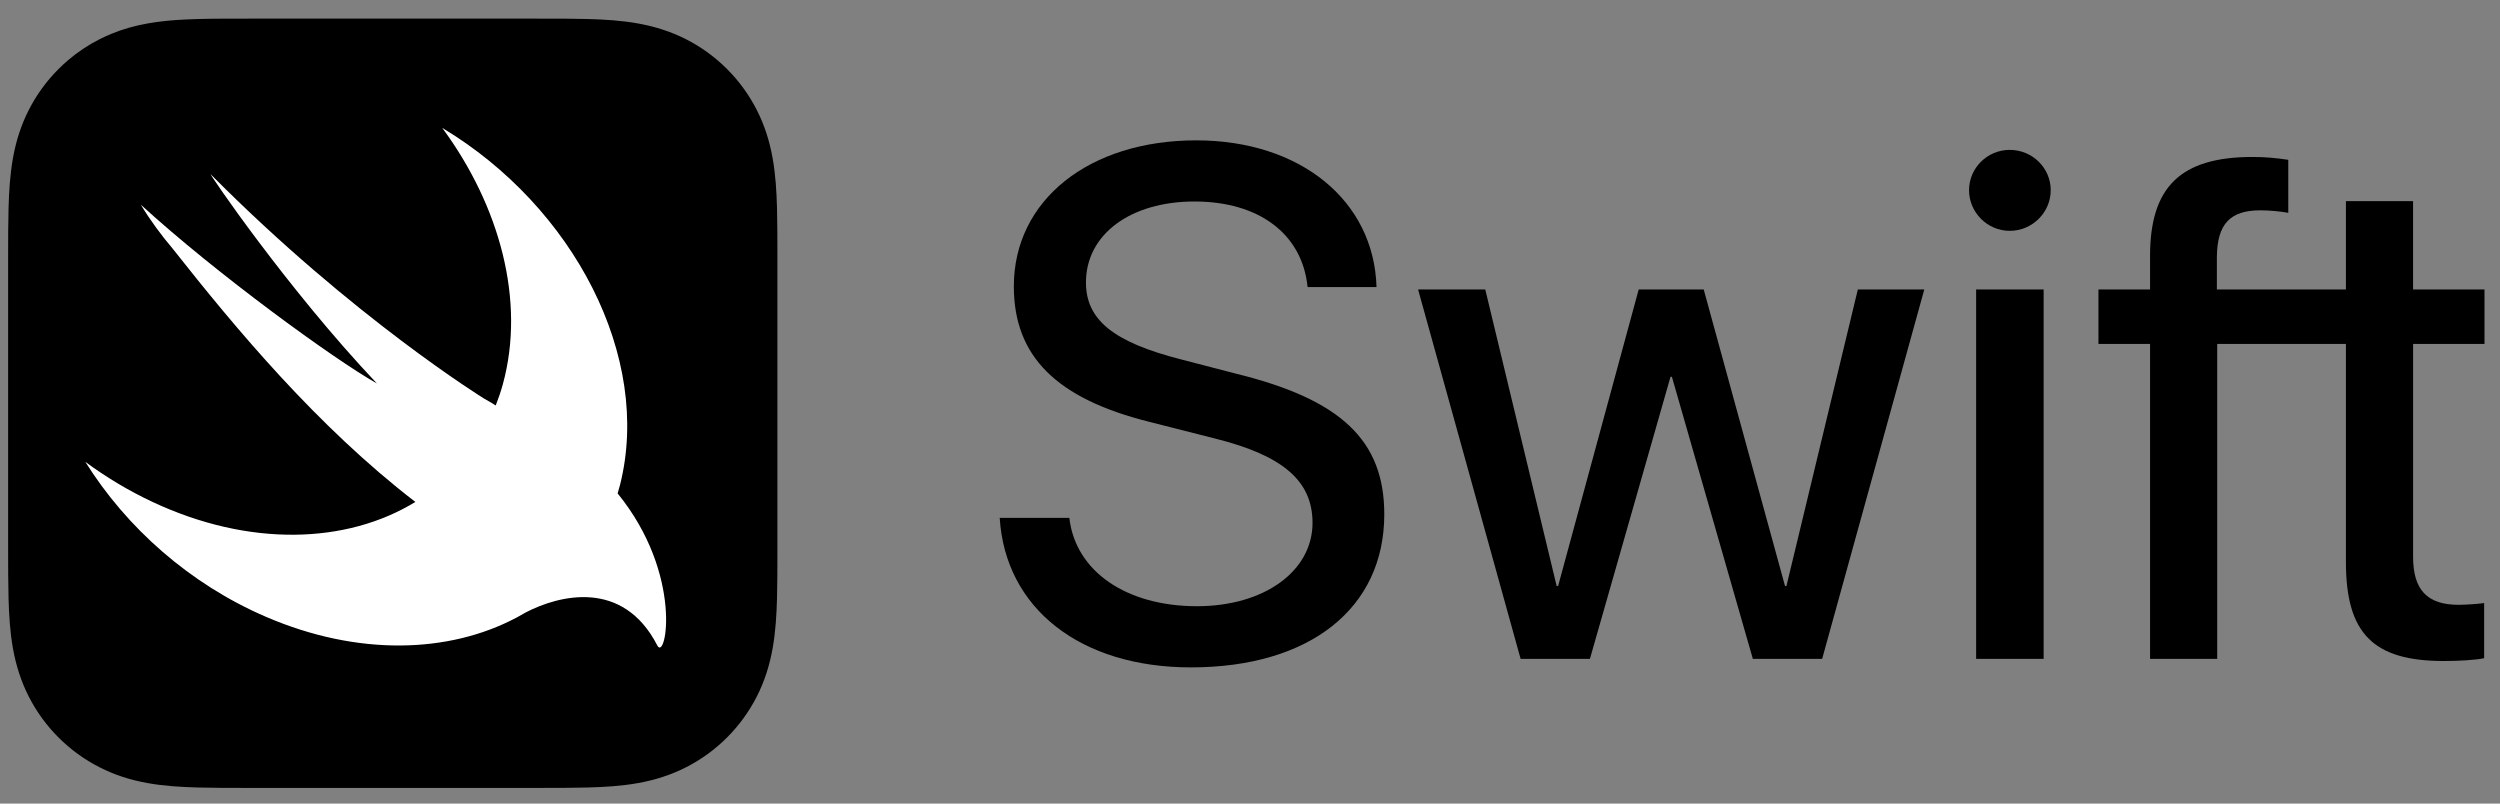
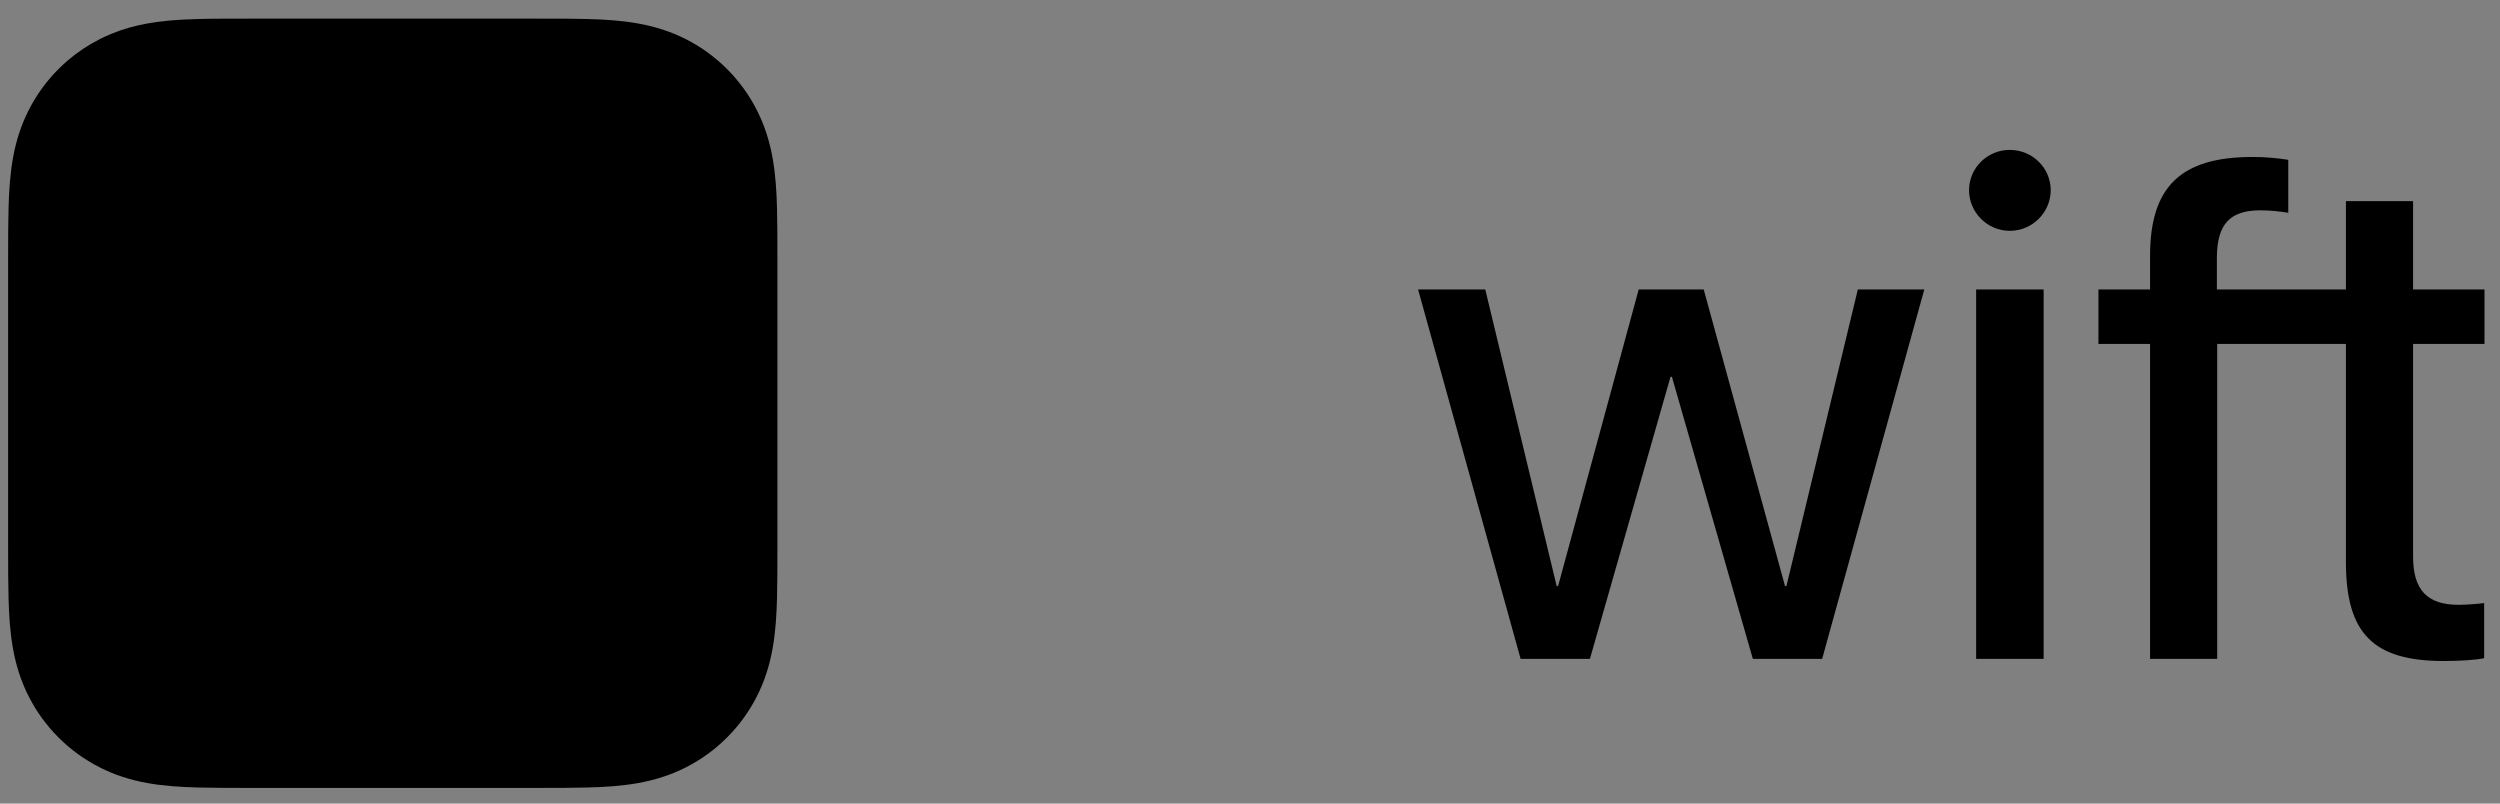
<svg xmlns="http://www.w3.org/2000/svg" width="84" height="27" viewBox="0 0 84 27" fill="none">
  <rect x="0" y="0" width="84" height="27" fill="#808080" stroke="none" />
  <path d="M26.119 7.785C26.118 7.525 26.115 7.265 26.108 7.005C26.093 6.439 26.059 5.868 25.959 5.308C25.857 4.739 25.69 4.21 25.427 3.693C25.168 3.186 24.831 2.721 24.428 2.319C24.026 1.916 23.561 1.579 23.054 1.32C22.537 1.058 22.008 0.891 21.44 0.789C20.88 0.688 20.308 0.654 19.742 0.639C19.482 0.632 19.222 0.629 18.962 0.627C18.653 0.626 18.344 0.626 18.036 0.626H11.194H8.359C8.05 0.626 7.742 0.626 7.433 0.628C7.173 0.629 6.913 0.632 6.653 0.639C6.511 0.643 6.369 0.648 6.227 0.655C5.801 0.675 5.375 0.713 4.955 0.789C4.528 0.865 4.124 0.978 3.731 1.141C3.6 1.195 3.47 1.255 3.341 1.32C2.96 1.514 2.604 1.752 2.28 2.029C2.172 2.122 2.067 2.218 1.967 2.319C1.564 2.721 1.226 3.186 0.968 3.693C0.705 4.21 0.538 4.739 0.436 5.308C0.336 5.868 0.302 6.439 0.287 7.005C0.28 7.265 0.277 7.525 0.275 7.785C0.273 8.094 0.273 8.403 0.273 8.711V12.925V18.388C0.273 18.697 0.273 19.005 0.275 19.314C0.277 19.574 0.28 19.834 0.287 20.094C0.302 20.66 0.336 21.232 0.436 21.792C0.538 22.36 0.705 22.89 0.968 23.406C1.226 23.914 1.564 24.378 1.967 24.78C2.369 25.183 2.834 25.521 3.341 25.779C3.857 26.042 4.386 26.209 4.955 26.311C5.515 26.412 6.087 26.445 6.653 26.46C6.913 26.467 7.173 26.47 7.433 26.472C7.742 26.474 8.05 26.474 8.359 26.474H18.036C18.344 26.474 18.653 26.474 18.962 26.472C19.222 26.47 19.482 26.467 19.742 26.46C20.308 26.445 20.88 26.412 21.44 26.311C22.008 26.209 22.537 26.042 23.054 25.779C23.561 25.521 24.026 25.183 24.428 24.78C24.831 24.378 25.168 23.914 25.427 23.406C25.69 22.89 25.857 22.36 25.959 21.792C26.059 21.232 26.093 20.66 26.108 20.094C26.115 19.834 26.118 19.574 26.119 19.314C26.122 19.005 26.121 18.697 26.121 18.388V8.711C26.121 8.403 26.122 8.094 26.119 7.785Z" fill="black" />
-   <path d="M20.754 16.581C20.754 16.58 20.753 16.579 20.752 16.579C20.781 16.481 20.81 16.385 20.835 16.285C21.908 12.011 19.29 6.957 14.859 4.297C16.801 6.929 17.659 10.117 16.897 12.905C16.829 13.154 16.747 13.392 16.656 13.624C16.558 13.56 16.435 13.487 16.269 13.395C16.269 13.395 11.861 10.674 7.084 5.861C6.959 5.734 9.632 9.681 12.665 12.885C11.236 12.083 7.253 9.185 4.732 6.878C5.042 7.395 5.41 7.892 5.815 8.371C7.921 11.041 10.666 14.335 13.956 16.865C11.645 18.279 8.379 18.389 5.127 16.866C4.323 16.489 3.567 16.035 2.867 15.518C4.244 17.72 6.363 19.619 8.943 20.728C12.02 22.05 15.08 21.96 17.358 20.75L17.357 20.752C17.367 20.746 17.38 20.738 17.391 20.732C17.485 20.681 17.578 20.63 17.668 20.576C18.763 20.008 20.926 19.431 22.087 21.69C22.371 22.242 22.975 19.313 20.754 16.581Z" fill="white" />
-   <path d="M35.93 17.4C36.132 19.194 37.842 20.369 40.217 20.369C42.474 20.369 44.101 19.194 44.101 17.567C44.101 16.165 43.115 15.31 40.846 14.74L38.649 14.182C35.49 13.398 34.065 11.972 34.065 9.621C34.065 6.723 36.595 4.716 40.194 4.716C43.685 4.716 46.167 6.735 46.251 9.645H43.935C43.756 7.863 42.307 6.77 40.134 6.77C37.984 6.77 36.488 7.875 36.488 9.49C36.488 10.749 37.414 11.498 39.695 12.079L41.524 12.554C45.063 13.422 46.512 14.799 46.512 17.282C46.512 20.441 44.006 22.424 40.015 22.424C36.31 22.424 33.78 20.453 33.59 17.4L35.93 17.4Z" fill="black" />
  <path d="M61.224 22.139H58.896L56.176 12.661H56.129L53.421 22.139H51.093L47.648 9.727H49.905L52.304 19.692H52.352L55.06 9.727H57.245L59.977 19.692H60.024L62.423 9.727H64.656L61.224 22.139Z" fill="black" />
  <path d="M66.16 6.39C66.16 5.642 66.778 5.036 67.526 5.036C68.286 5.036 68.904 5.642 68.904 6.39C68.904 7.138 68.286 7.756 67.526 7.756C66.778 7.756 66.16 7.139 66.16 6.39ZM66.398 9.727H68.666V22.139H66.398V9.727Z" fill="black" />
  <path d="M83.479 11.557V9.727H81.079V6.759H78.823V9.727H76.982H74.487V8.635C74.498 7.53 74.926 7.067 75.947 7.067C76.28 7.067 76.612 7.103 76.886 7.15V5.369C76.482 5.309 76.114 5.274 75.686 5.274C73.263 5.274 72.242 6.284 72.242 8.599V9.727H70.508V11.557H72.242V22.139H74.498V11.557H76.982H78.823V18.885C78.823 21.284 79.737 22.21 82.113 22.21C82.623 22.21 83.205 22.175 83.467 22.115V20.263C83.312 20.287 82.861 20.322 82.612 20.322C81.555 20.322 81.08 19.823 81.08 18.707V11.557H83.479Z" fill="black" />
</svg>